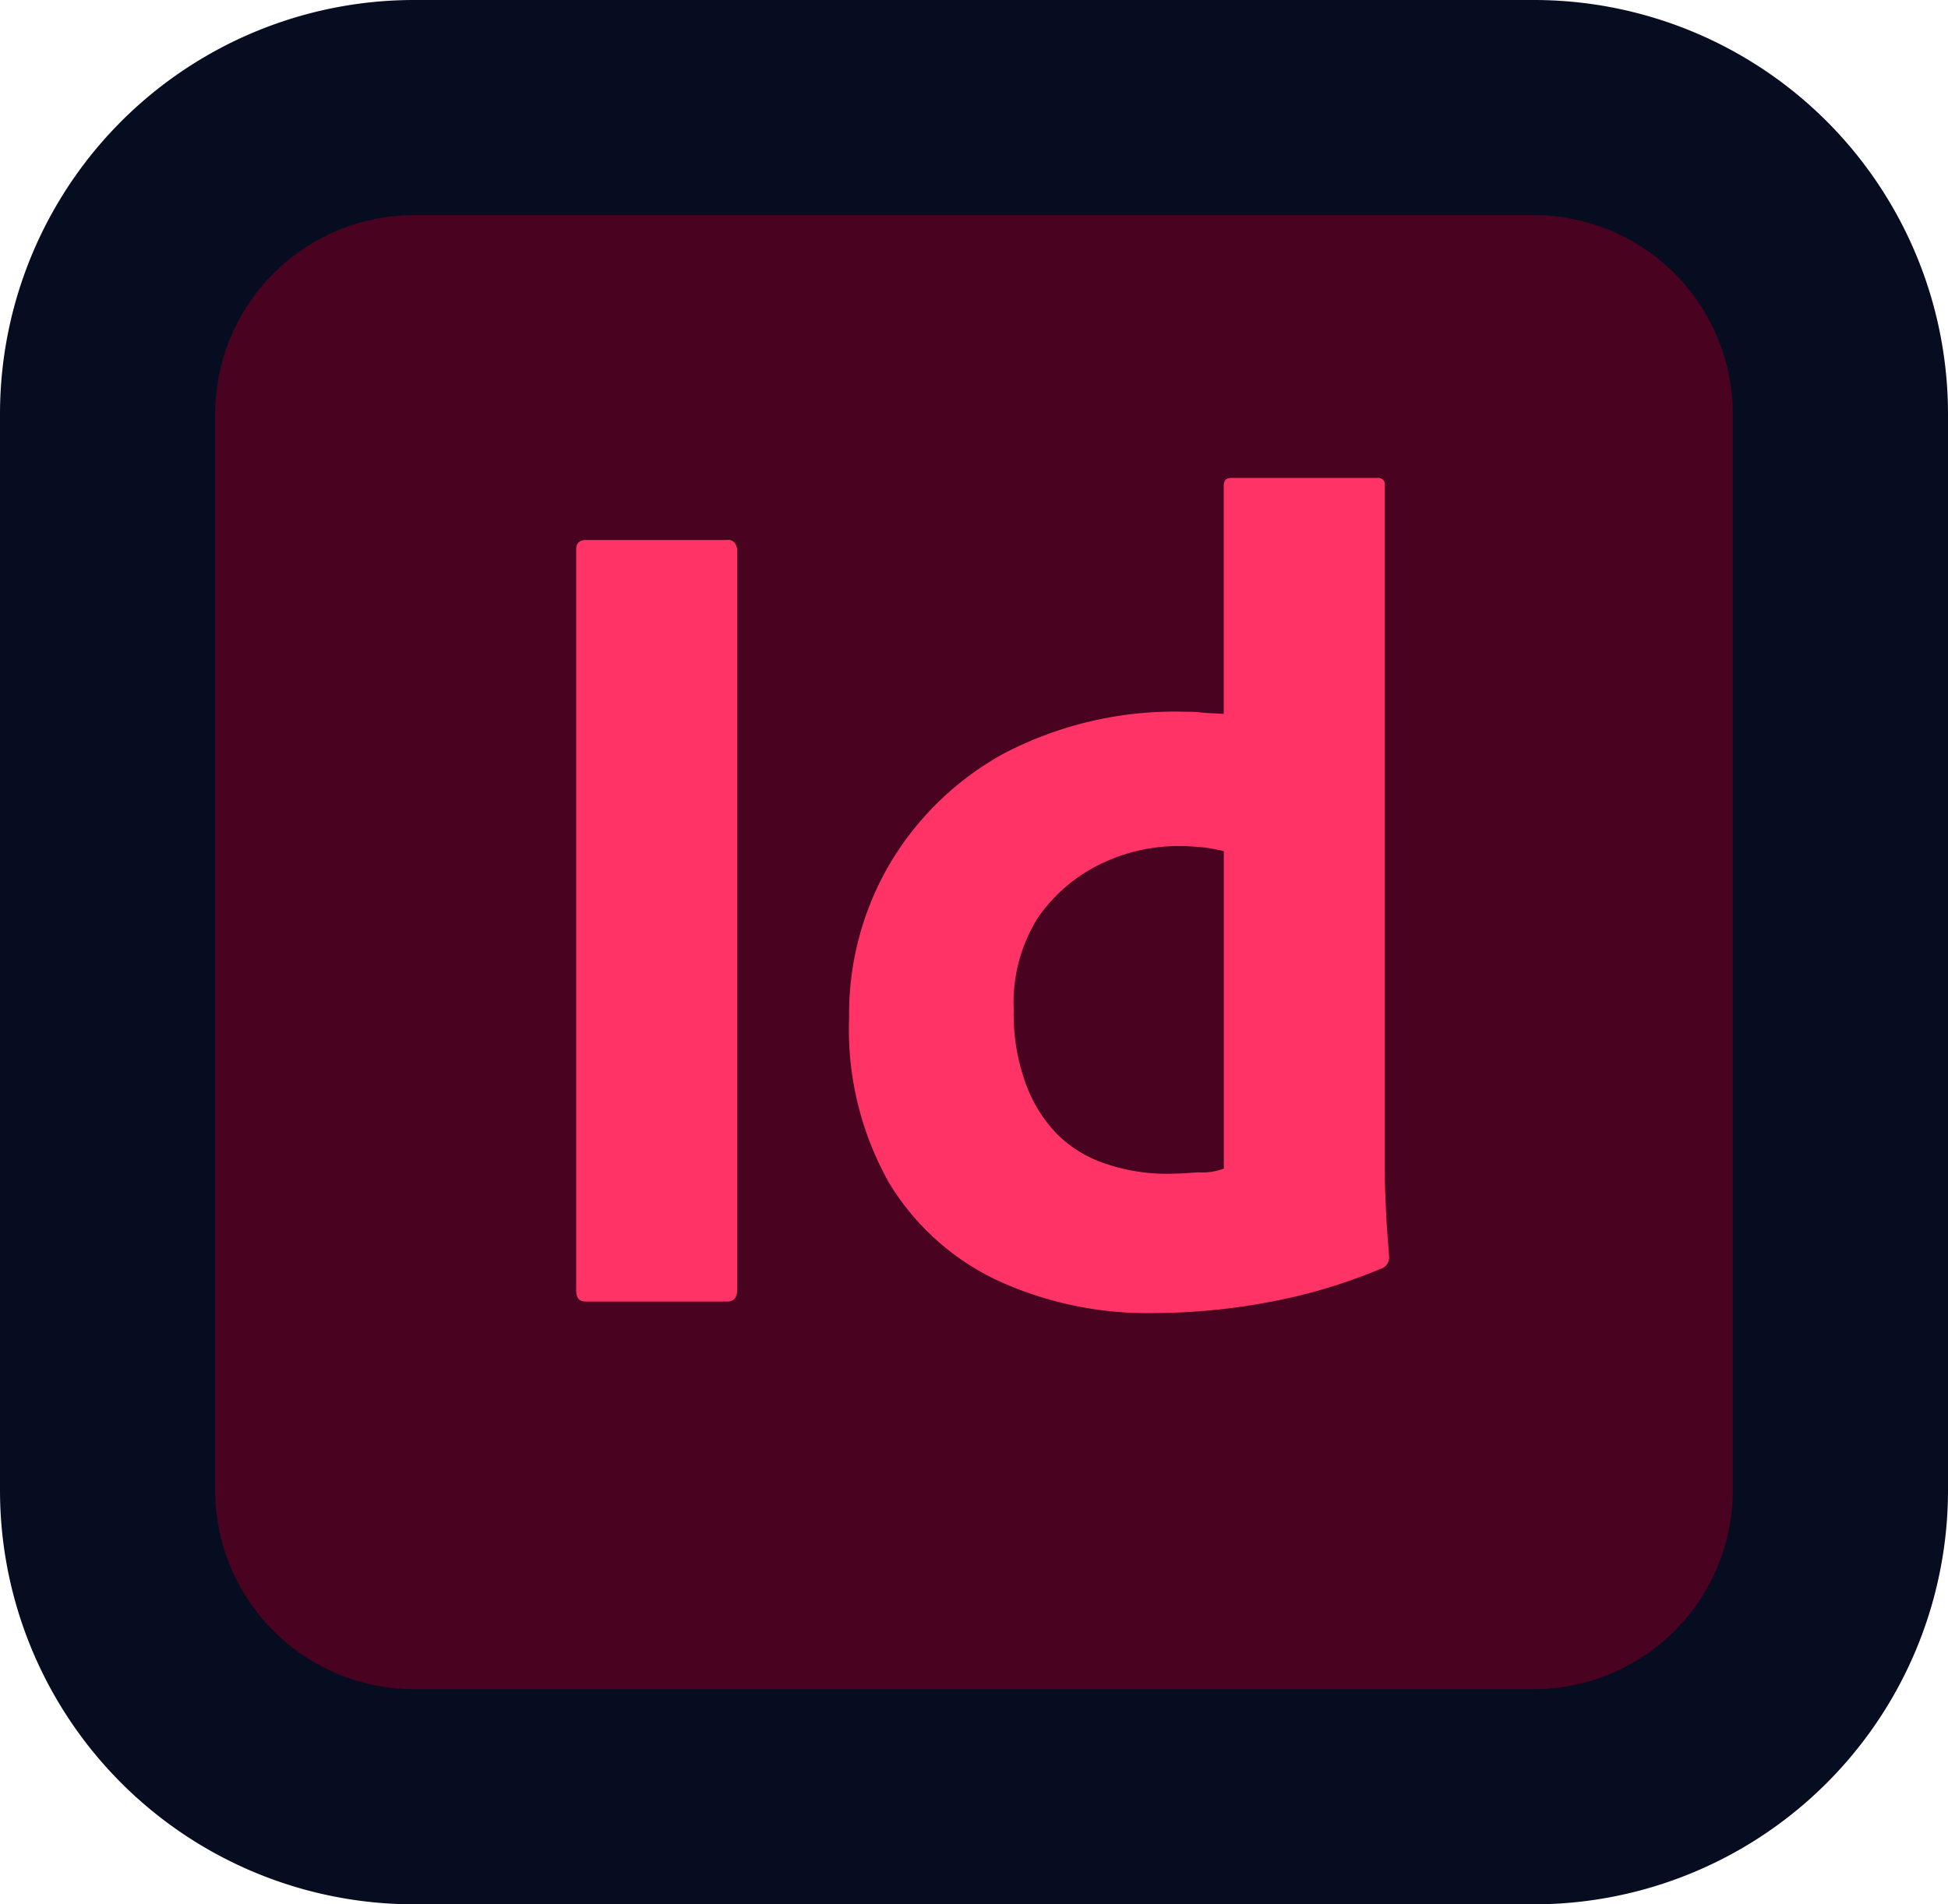
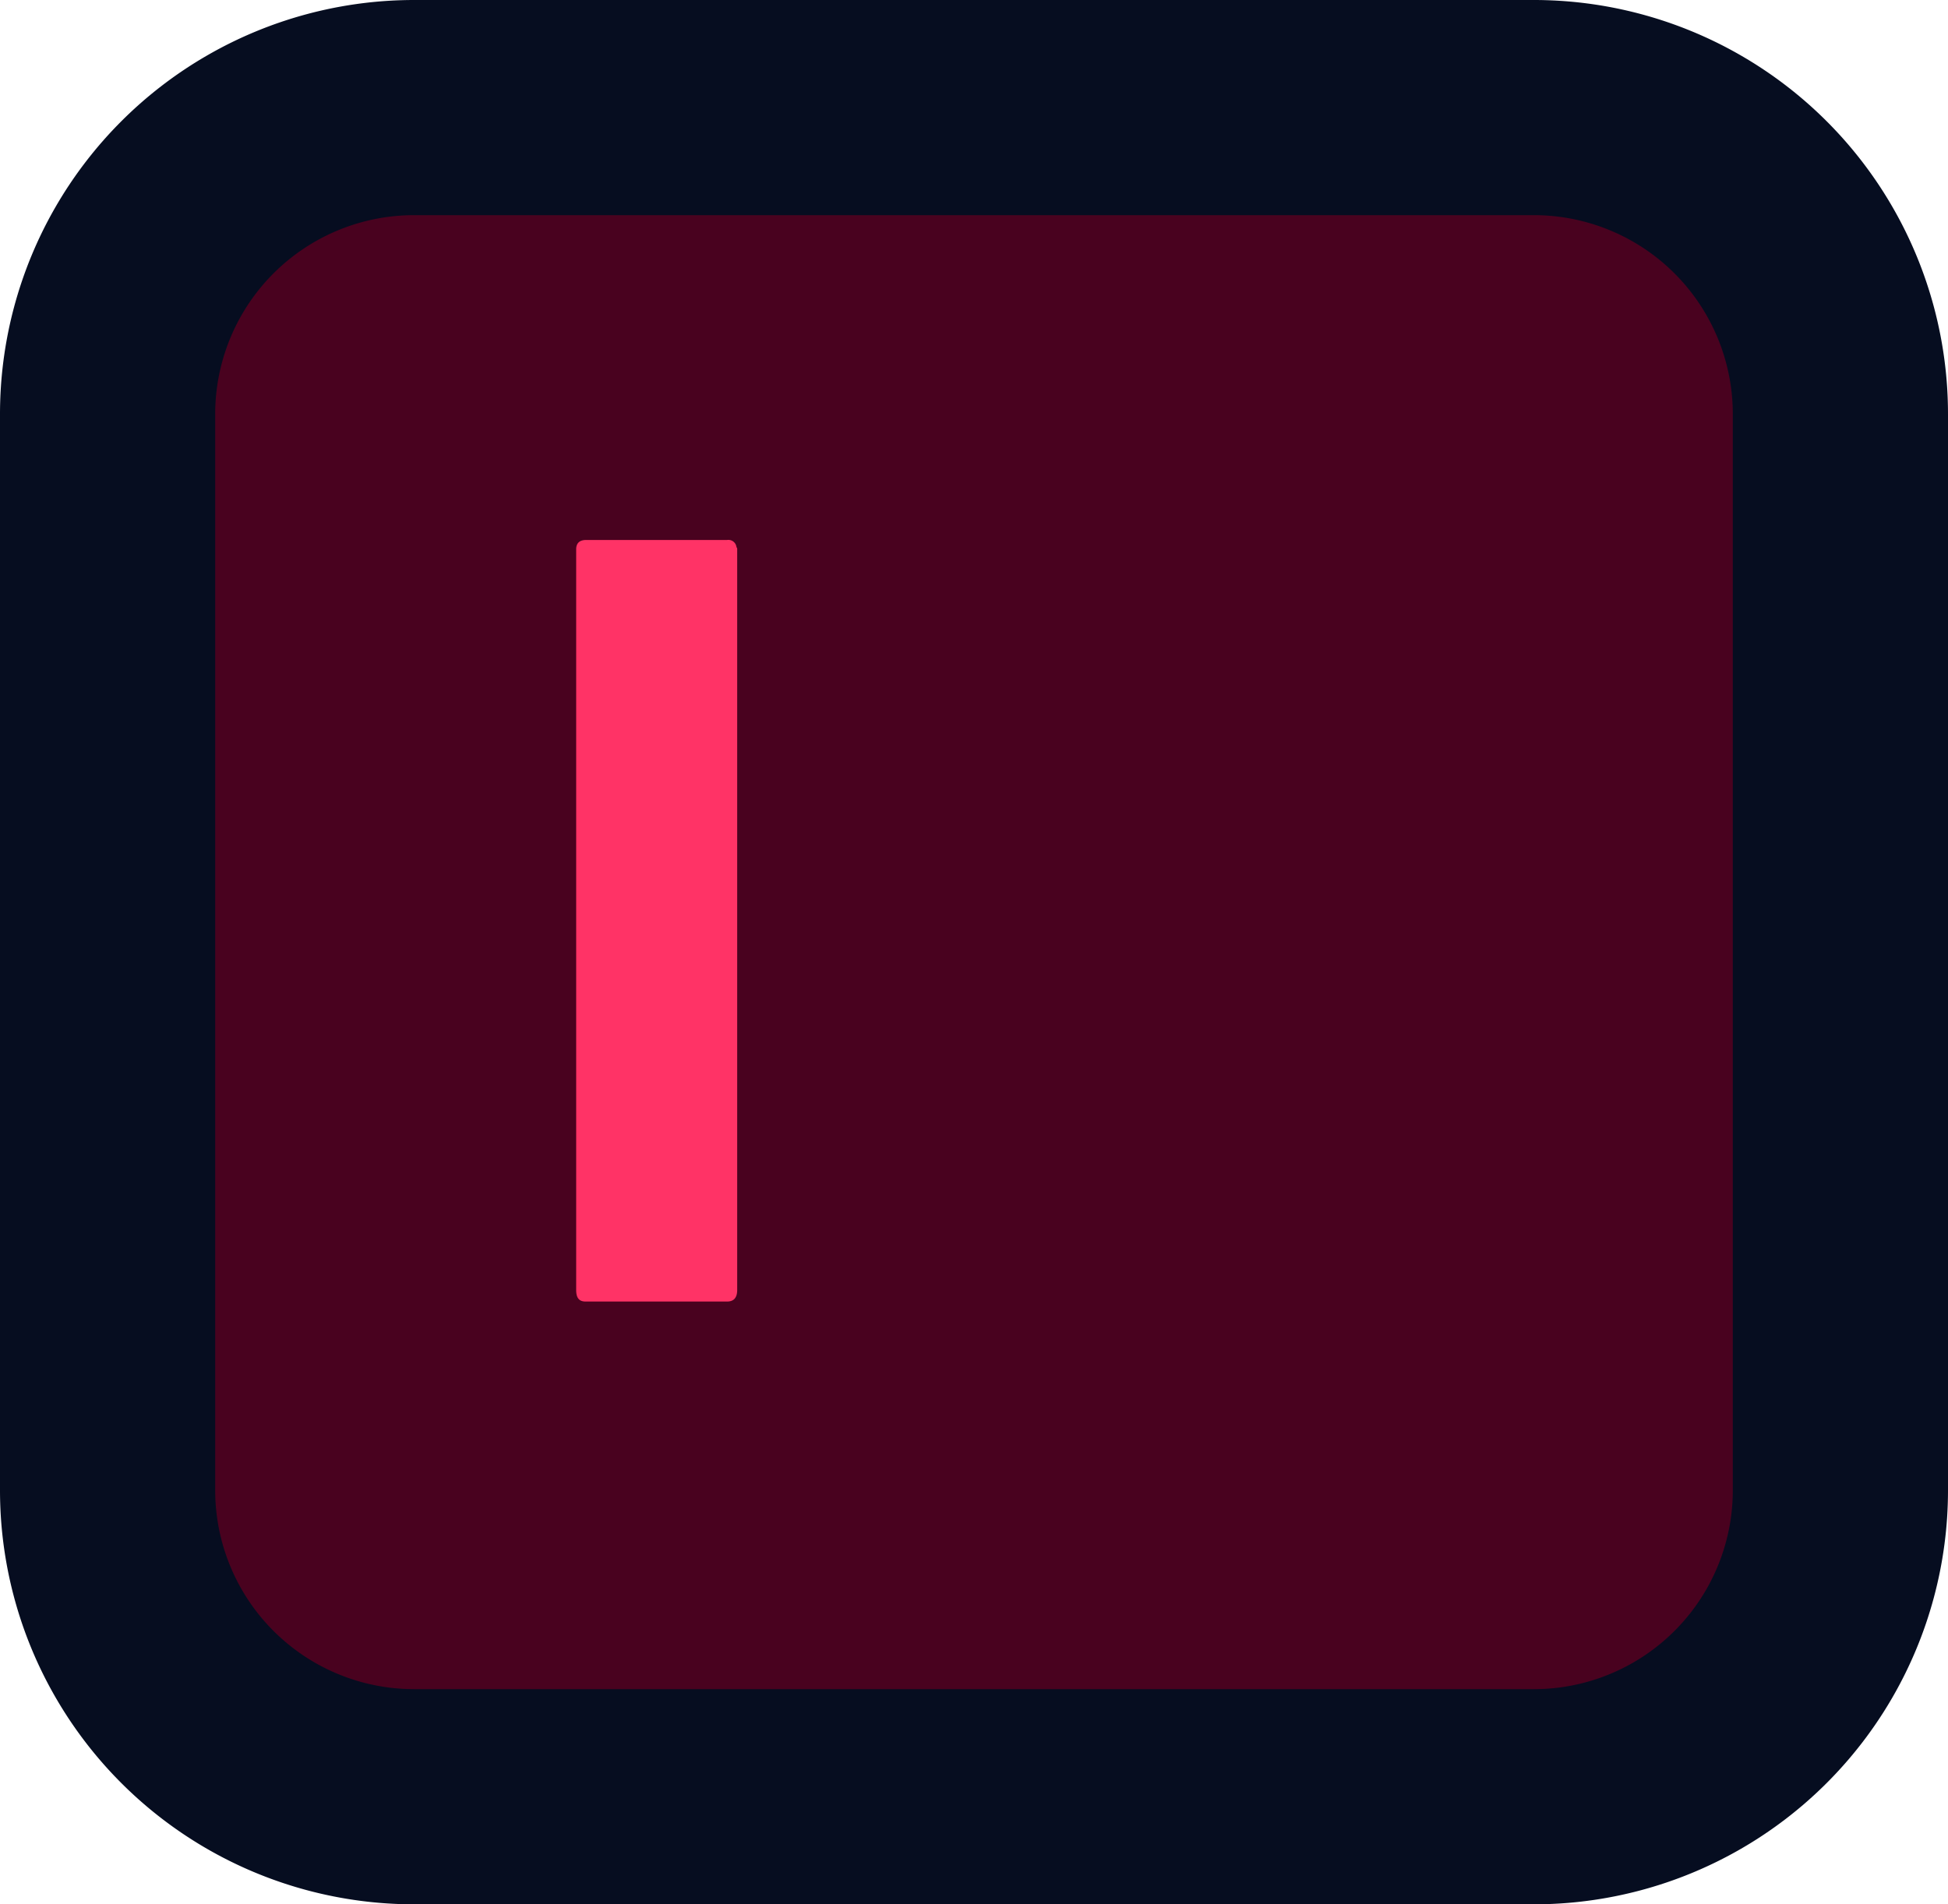
<svg xmlns="http://www.w3.org/2000/svg" width="90.523" height="88.51" viewBox="0 0 90.523 88.51">
  <g id="InDesign" transform="translate(5 5)">
    <g id="Layer_1" data-name="Layer 1" transform="translate(0 0)">
      <g id="Surfaces">
        <g id="Publishing_Surface" data-name="Publishing Surface">
          <g id="Outline_no_shadow" data-name="Outline no shadow">
            <path id="Path_151" data-name="Path 151" d="M14.259,0h52A14.246,14.246,0,0,1,80.523,14.259V64.251A14.246,14.246,0,0,1,66.264,78.51h-52A14.246,14.246,0,0,1,0,64.251V14.259A14.246,14.246,0,0,1,14.259,0Z" transform="translate(0 0)" fill="#49021f" stroke="#060d20" stroke-width="10" />
          </g>
        </g>
      </g>
      <g id="Outlined_Mnemonics_Logos" data-name="Outlined Mnemonics Logos" transform="translate(21.775 17.209)">
        <g id="Id">
          <path id="Path_152" data-name="Path 152" d="M72.382,60.327V94.751c0,.369-.168.537-.47.537H65.336c-.3,0-.436-.168-.436-.537V60.327c0-.3.168-.436.47-.436h6.543a.379.379,0,0,1,.436.336A.124.124,0,0,1,72.382,60.327Z" transform="translate(-64.9 -57.003)" fill="#f36" />
-           <path id="Path_153" data-name="Path 153" d="M116.823,90.113a16.682,16.682,0,0,1-7.214-1.51,11.7,11.7,0,0,1-5.066-4.563,14.518,14.518,0,0,1-1.845-7.65,13.779,13.779,0,0,1,1.845-7.079,13.934,13.934,0,0,1,5.335-5.2,17.162,17.162,0,0,1,8.489-1.946,5.993,5.993,0,0,1,.7.034c.3.034.637.034,1.04.067v-10.6c0-.235.1-.369.336-.369h6.811a.3.3,0,0,1,.336.235V83.537c0,.6.034,1.275.067,2.013s.1,1.376.134,1.946a.544.544,0,0,1-.336.537,25.624,25.624,0,0,1-5.469,1.61,29.3,29.3,0,0,1-5.167.47Zm3.288-6.71V68.641a8.582,8.582,0,0,0-.906-.168c-.369-.034-.738-.067-1.107-.067a8.27,8.27,0,0,0-3.791.872,7.522,7.522,0,0,0-2.852,2.483,7.437,7.437,0,0,0-1.107,4.261,9.351,9.351,0,0,0,.57,3.456,6.556,6.556,0,0,0,1.51,2.382,5.8,5.8,0,0,0,2.282,1.342,8.784,8.784,0,0,0,2.785.436c.5,0,.973-.034,1.409-.067A2.859,2.859,0,0,0,120.111,83.4Z" transform="translate(-90.015 -51.292)" fill="#f36" />
        </g>
      </g>
    </g>
  </g>
</svg>